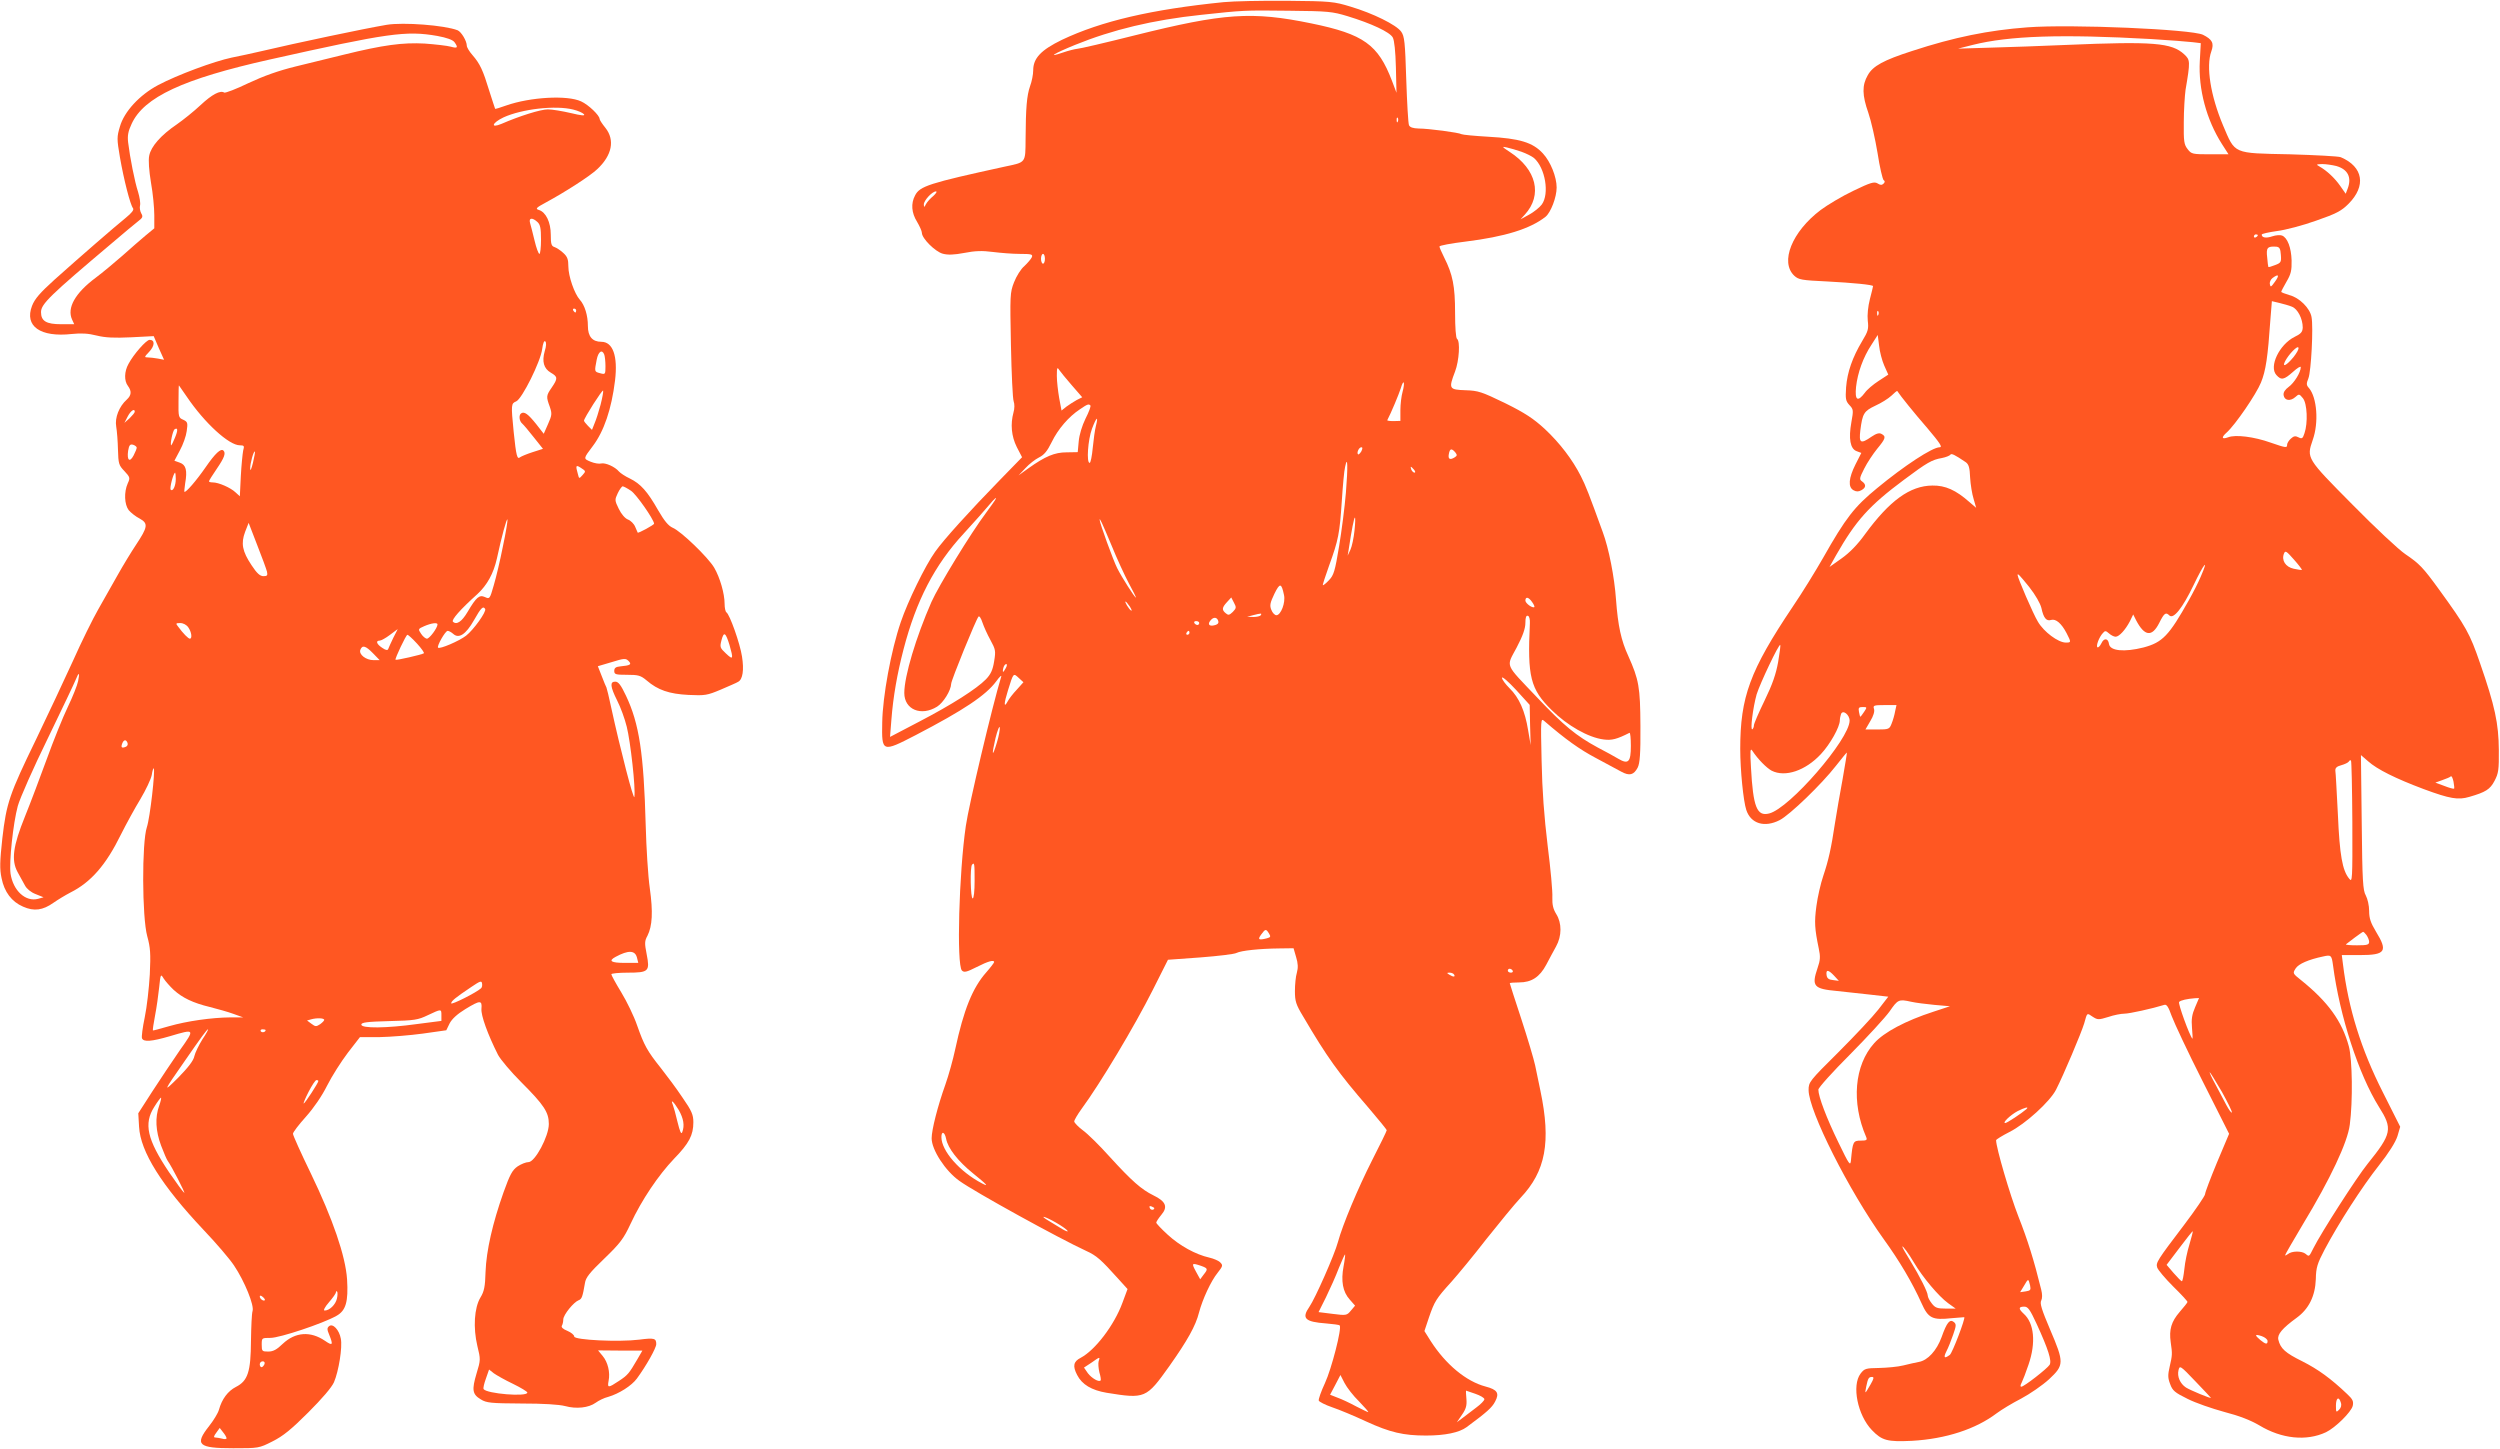
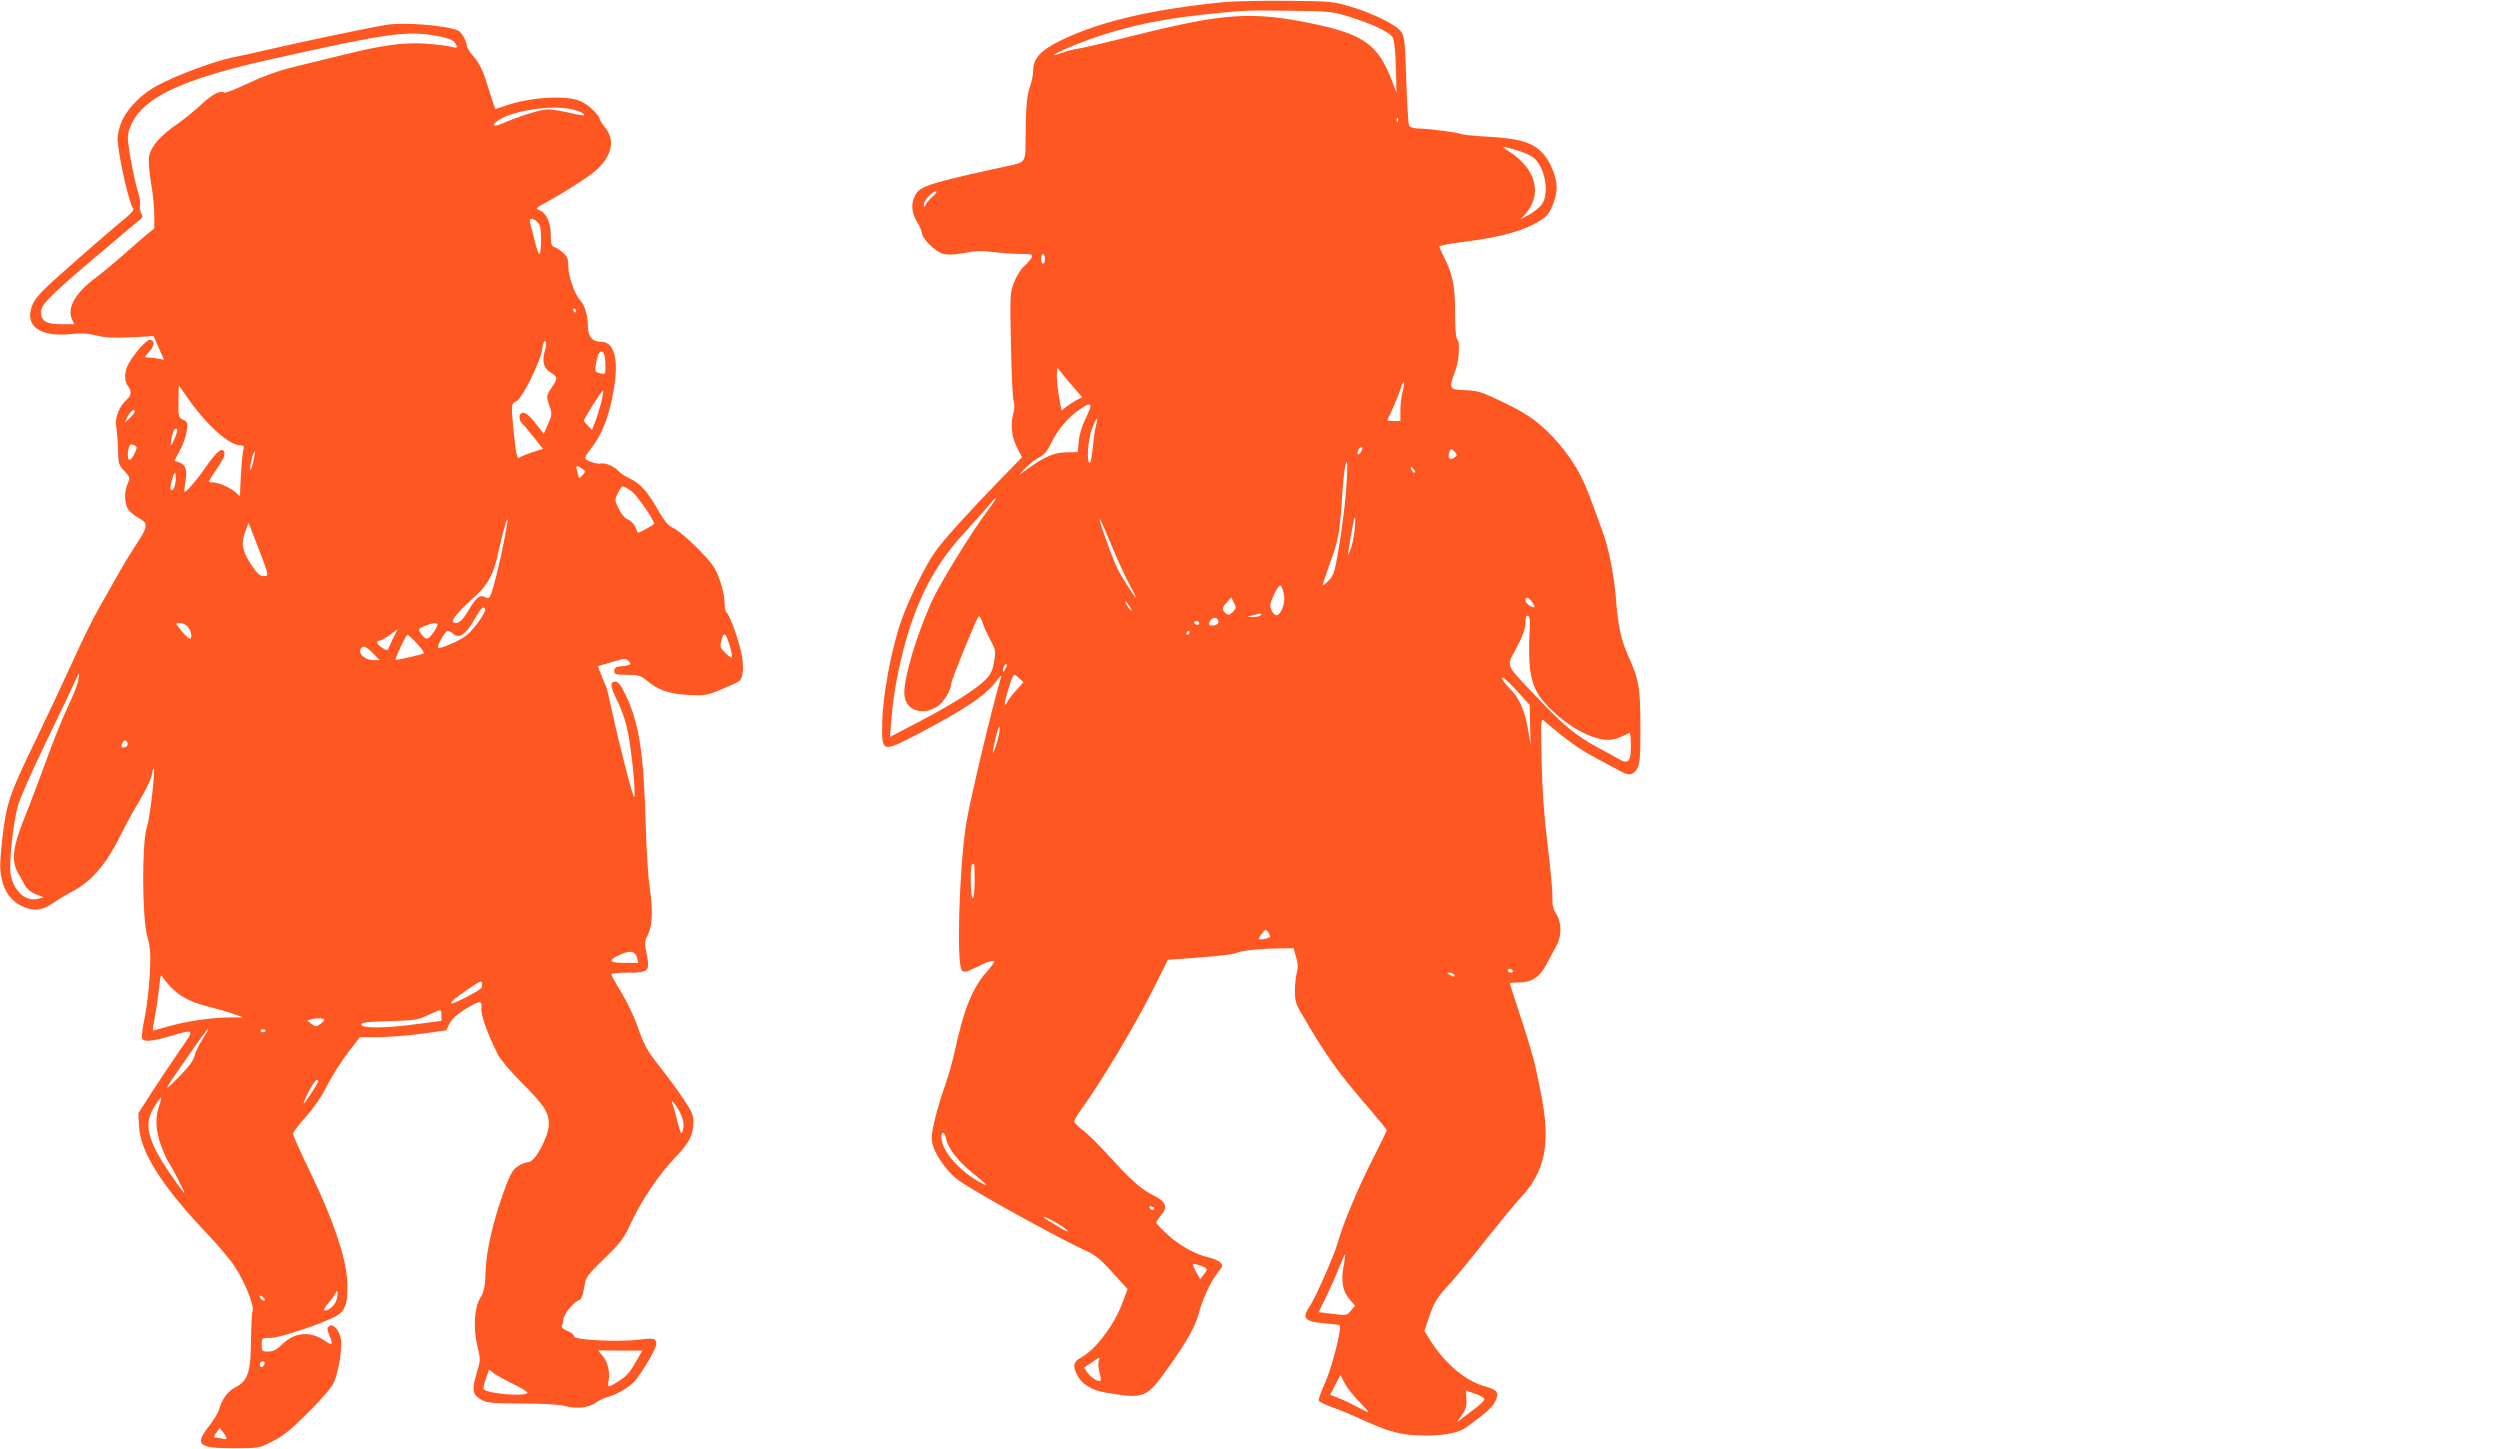
<svg xmlns="http://www.w3.org/2000/svg" version="1.0" width="1280pt" height="742pt" viewBox="0 0 1280 742" preserveAspectRatio="xMidYMid meet">
  <g transform="translate(0,742) scale(0.1,-0.1)" fill="#ff5722" stroke="none">
    <path d="M6265 7409 c-368 -37 -626 -97 -828 -193 -107 -52 -147 -94 -147 -156 0 -21 -7 -57 -16 -81 -17 -49 -22 -111 -23 -271 -1 -124 3 -118 -106 -141 -389 -85 -436 -100 -460 -148 -22 -41 -18 -89 10 -134 13 -22 25 -48 25 -57 0 -29 69 -97 107 -107 26 -7 57 -6 110 4 55 11 93 12 146 5 40 -5 102 -10 139 -10 59 0 67 -2 61 -17 -4 -9 -21 -29 -38 -45 -18 -15 -41 -52 -53 -83 -21 -53 -21 -67 -16 -322 3 -146 9 -276 14 -288 5 -14 5 -37 -1 -57 -16 -59 -11 -121 17 -177 l27 -52 -114 -117 c-156 -160 -289 -307 -331 -367 -51 -71 -140 -254 -176 -360 -50 -146 -93 -382 -95 -514 -3 -153 -1 -154 171 -65 246 128 360 204 413 276 17 24 29 34 25 23 -46 -152 -166 -658 -181 -764 -35 -239 -48 -711 -20 -740 11 -11 23 -9 76 18 59 30 89 38 89 25 0 -3 -18 -27 -40 -52 -71 -80 -116 -193 -159 -393 -11 -52 -34 -135 -51 -183 -39 -109 -70 -231 -70 -274 0 -59 70 -167 142 -218 77 -56 513 -296 648 -358 55 -25 76 -44 166 -144 l47 -52 -26 -70 c-42 -115 -140 -243 -214 -282 -37 -19 -42 -42 -18 -88 25 -49 74 -78 151 -91 197 -32 203 -29 320 135 94 133 136 208 153 276 18 68 61 161 95 203 27 34 28 39 14 53 -8 9 -34 20 -56 25 -71 16 -152 61 -213 117 -33 30 -59 58 -59 62 0 5 12 23 26 40 35 41 23 69 -41 100 -61 30 -110 73 -224 198 -51 57 -113 118 -137 135 -24 18 -43 38 -44 45 0 7 17 36 38 65 95 129 271 423 364 608 l78 155 166 12 c91 7 175 17 185 23 24 12 118 22 218 23 l74 1 13 -45 c10 -32 11 -55 4 -80 -6 -19 -10 -62 -10 -94 0 -52 5 -69 42 -130 122 -208 180 -289 335 -468 51 -60 93 -111 93 -115 0 -4 -34 -74 -75 -154 -72 -142 -151 -330 -175 -419 -16 -61 -116 -288 -146 -331 -41 -59 -23 -77 86 -85 35 -3 67 -7 69 -10 13 -12 -42 -224 -75 -295 -20 -43 -34 -83 -32 -90 2 -6 33 -22 68 -34 36 -12 115 -45 175 -73 122 -56 191 -72 306 -72 97 0 170 15 208 43 104 77 130 100 146 131 23 43 12 61 -49 77 -99 26 -204 113 -281 233 l-32 51 23 69 c29 84 37 97 116 184 33 37 114 135 179 219 66 83 144 178 174 210 129 136 157 286 102 548 -8 39 -20 97 -27 130 -7 33 -39 140 -71 238 -32 98 -59 180 -59 183 0 2 21 4 48 4 63 0 105 27 139 91 15 29 38 71 50 93 30 54 30 120 1 166 -16 26 -21 48 -20 85 2 28 -9 147 -24 265 -18 149 -28 282 -31 435 -5 213 -4 219 13 204 110 -95 182 -146 263 -189 53 -28 112 -60 132 -71 42 -23 64 -17 84 21 11 22 15 70 14 212 -1 201 -8 238 -62 359 -37 80 -53 155 -63 289 -8 115 -37 263 -68 346 -71 196 -87 237 -112 286 -43 85 -108 170 -185 242 -58 53 -100 81 -203 132 -120 58 -137 64 -203 66 -84 3 -87 7 -53 96 21 55 27 156 10 167 -6 4 -10 59 -10 134 0 136 -12 196 -56 283 -13 26 -24 51 -24 56 0 5 60 16 133 25 202 25 331 65 410 127 27 22 57 100 57 150 0 54 -31 132 -70 174 -52 57 -119 77 -281 86 -70 4 -131 10 -136 13 -12 8 -169 29 -220 29 -29 1 -44 6 -49 17 -4 9 -10 114 -14 234 -6 193 -9 221 -26 245 -25 35 -145 94 -259 128 -85 26 -102 28 -325 30 -129 1 -275 -2 -325 -7z m635 -72 c121 -37 216 -81 231 -109 8 -14 14 -72 16 -153 l3 -130 -23 61 c-71 186 -145 239 -412 294 -306 63 -448 53 -905 -61 -151 -38 -284 -69 -295 -69 -11 -1 -44 -9 -73 -19 -84 -29 -46 -5 62 39 192 78 399 128 646 154 215 23 217 24 450 21 200 -2 221 -4 300 -28z m257 -539 c-3 -8 -6 -5 -6 6 -1 11 2 17 5 13 3 -3 4 -12 1 -19z m633 -155 c25 -9 53 -23 64 -32 58 -51 80 -183 40 -238 -11 -15 -41 -39 -65 -52 l-44 -24 22 24 c92 101 60 232 -77 321 -41 27 -42 29 -15 23 17 -4 50 -13 75 -22z m-3011 -226 c-15 -12 -32 -31 -38 -42 -9 -18 -10 -18 -11 -2 0 21 43 67 62 67 7 0 1 -10 -13 -23z m571 -322 c0 -14 -4 -25 -10 -25 -5 0 -10 11 -10 25 0 14 5 25 10 25 6 0 10 -11 10 -25z m138 -648 l53 -61 -28 -14 c-15 -8 -39 -24 -53 -34 l-25 -20 -12 64 c-6 35 -12 86 -12 113 0 43 2 47 12 31 7 -10 36 -46 65 -79z m1693 -34 c-6 -21 -11 -63 -11 -93 l0 -55 -35 -1 c-20 0 -34 2 -32 5 20 38 59 132 69 163 15 51 23 33 9 -19z m-1598 -69 c3 -4 -8 -34 -25 -67 -18 -37 -32 -83 -35 -117 l-5 -55 -57 -1 c-61 0 -109 -20 -196 -82 l-50 -36 35 37 c19 21 50 45 70 55 26 13 42 32 65 79 32 66 87 130 145 168 38 26 44 28 53 19z m28 -105 c-5 -19 -12 -69 -16 -111 -4 -43 -11 -78 -16 -78 -17 0 -9 118 12 175 23 61 34 69 20 14z m1359 -130 c-7 -11 -14 -18 -17 -15 -8 8 5 36 17 36 7 0 7 -6 0 -21z m481 -5 c10 -13 10 -17 -2 -25 -25 -16 -36 -10 -31 16 5 29 14 31 33 9z m-560 -207 c-6 -73 -22 -197 -35 -275 -21 -127 -27 -147 -52 -173 -15 -16 -29 -27 -31 -25 -2 1 13 47 32 100 48 132 54 165 65 330 5 77 12 157 17 176 13 63 15 3 4 -133z m349 118 c7 -9 8 -15 2 -15 -5 0 -12 7 -16 15 -3 8 -4 15 -2 15 2 0 9 -7 16 -15z m-2146 -157 c-4 -7 -25 -35 -45 -63 -80 -107 -243 -374 -280 -457 -79 -180 -139 -380 -139 -466 0 -85 86 -121 168 -70 32 20 71 83 72 117 0 18 128 332 140 344 4 5 13 -8 20 -30 7 -21 25 -61 41 -90 26 -48 28 -55 19 -109 -7 -44 -17 -66 -42 -92 -48 -49 -173 -129 -342 -217 l-149 -78 7 89 c9 117 30 236 62 359 65 250 159 432 308 593 54 59 112 124 129 145 30 36 45 49 31 25z m1841 -155 c-4 -38 -13 -81 -21 -98 l-14 -30 5 30 c16 107 28 165 32 165 3 0 2 -30 -2 -67z m-1245 -73 c28 -69 69 -158 90 -197 22 -40 38 -73 36 -73 -6 0 -73 105 -96 151 -19 37 -90 232 -90 248 0 11 11 -12 60 -129z m884 -256 c9 -39 -16 -104 -39 -104 -8 0 -20 12 -26 28 -9 22 -6 36 16 82 28 57 36 56 49 -6z m-262 -87 c-18 -17 -23 -18 -36 -7 -21 17 -20 29 6 57 l22 24 14 -27 c13 -24 12 -28 -6 -47z m1532 51 c9 -12 14 -24 12 -26 -9 -8 -46 19 -46 33 0 22 17 18 34 -7z m-2059 -24 c9 -15 12 -23 6 -20 -11 7 -35 46 -28 46 3 0 12 -12 22 -26z m670 -44 c-3 -5 -21 -9 -38 -9 l-32 1 30 8 c43 11 47 11 40 0z m1378 -41 c-13 -274 2 -337 112 -445 80 -79 187 -140 265 -150 42 -6 70 2 133 34 4 2 7 -28 7 -67 0 -83 -13 -96 -64 -66 -17 10 -65 37 -106 58 -109 59 -174 112 -309 255 -170 179 -160 154 -106 256 32 61 45 98 45 127 0 28 4 39 13 36 7 -2 11 -18 10 -38z m-1595 9 c2 -10 -6 -17 -23 -20 -27 -6 -34 9 -13 30 15 15 32 10 36 -10z m-98 -8 c0 -5 -4 -10 -9 -10 -6 0 -13 5 -16 10 -3 6 1 10 9 10 9 0 16 -4 16 -10z m-50 -50 c0 -5 -5 -10 -11 -10 -5 0 -7 5 -4 10 3 6 8 10 11 10 2 0 4 -4 4 -10z m-940 -180 c-6 -11 -12 -20 -14 -20 -2 0 -2 9 1 20 3 11 9 20 15 20 5 0 4 -9 -2 -20z m56 -111 c-19 -20 -40 -47 -46 -59 -21 -39 -21 -14 1 56 28 90 27 89 55 63 l24 -22 -34 -38z m2628 -181 l3 -103 -13 76 c-16 99 -46 167 -95 215 -21 21 -39 45 -39 54 1 8 33 -20 72 -62 l70 -77 2 -103z m-2730 -90 c-24 -80 -28 -67 -7 23 10 40 20 65 22 54 1 -10 -5 -45 -15 -77z m-114 -708 c0 -53 -4 -90 -10 -90 -11 0 -14 162 -3 173 12 13 13 7 13 -83z m1507 -269 c10 -16 9 -20 -10 -25 -43 -11 -49 -7 -30 19 22 30 25 30 40 6z m1248 -191 c3 -5 -1 -10 -9 -10 -9 0 -16 5 -16 10 0 6 4 10 9 10 6 0 13 -4 16 -10z m-300 -20 c8 -13 -5 -13 -25 0 -13 8 -13 10 2 10 9 0 20 -4 23 -10z m-2601 -840 c9 -49 61 -115 136 -176 73 -59 86 -73 48 -53 -115 60 -208 167 -208 237 0 33 17 27 24 -8z m1066 -355 c0 -12 -19 -12 -23 0 -4 9 -1 12 9 8 7 -3 14 -7 14 -8z m-503 -75 c28 -16 55 -35 59 -42 4 -6 -8 -2 -27 9 -19 12 -50 30 -69 42 -54 32 -22 25 37 -9z m1472 -224 c-14 -75 -4 -130 31 -169 l28 -32 -22 -26 c-20 -24 -23 -25 -93 -16 l-72 9 38 76 c21 43 51 110 66 150 16 39 30 71 32 69 1 -2 -2 -30 -8 -61z m-730 3 c36 -13 37 -16 13 -46 l-17 -23 -22 40 c-23 43 -22 45 26 29z m-524 -489 c-3 -10 -1 -36 4 -57 6 -20 9 -39 6 -41 -9 -10 -46 12 -65 37 l-20 29 38 25 c45 32 45 31 37 7z m1334 -206 c29 -30 50 -54 46 -54 -3 0 -32 14 -63 30 -31 17 -74 37 -94 44 l-38 15 27 51 26 50 21 -41 c12 -23 45 -66 75 -95z m594 40 c26 -9 47 -21 47 -28 0 -7 -19 -26 -42 -43 -24 -18 -56 -42 -71 -54 l-28 -21 26 38 c21 30 26 48 23 82 -2 23 -3 42 -2 42 0 0 21 -7 47 -16z" />
    <path d="M1980 7293 c-118 -20 -450 -90 -655 -138 -33 -8 -95 -21 -139 -30 -90 -19 -277 -88 -377 -141 -94 -50 -173 -135 -195 -212 -16 -53 -16 -63 0 -157 20 -115 53 -244 67 -261 6 -8 -5 -23 -38 -50 -58 -47 -232 -198 -364 -316 -75 -68 -101 -98 -115 -134 -40 -104 42 -162 204 -144 48 5 84 3 127 -8 44 -11 90 -13 176 -9 l116 6 26 -61 27 -60 -31 6 c-18 3 -41 6 -52 6 -19 0 -19 2 7 29 29 31 30 61 2 61 -17 0 -82 -74 -108 -123 -22 -39 -23 -87 -3 -113 20 -27 18 -48 -6 -70 -39 -35 -62 -93 -54 -138 4 -23 8 -76 9 -118 2 -72 4 -80 33 -110 29 -31 30 -35 17 -63 -20 -45 -17 -108 5 -137 11 -13 36 -33 56 -43 45 -25 42 -43 -19 -135 -24 -36 -66 -105 -94 -155 -28 -49 -72 -128 -99 -175 -27 -47 -86 -166 -130 -265 -45 -99 -130 -279 -188 -400 -137 -282 -152 -326 -173 -507 -13 -120 -14 -157 -4 -204 14 -71 52 -121 110 -146 56 -25 101 -19 156 20 23 16 61 39 86 52 106 53 183 142 259 297 27 54 72 136 100 182 28 47 54 102 58 123 3 21 8 37 10 34 9 -9 -19 -254 -35 -301 -26 -77 -25 -462 2 -559 16 -58 18 -88 13 -195 -4 -69 -15 -168 -26 -220 -11 -52 -17 -100 -14 -107 8 -20 48 -17 144 11 128 38 128 38 50 -72 -37 -54 -101 -149 -141 -211 l-72 -112 4 -69 c7 -128 115 -300 332 -530 63 -66 132 -147 154 -180 55 -82 105 -206 95 -234 -4 -12 -7 -80 -8 -152 -1 -159 -16 -205 -77 -236 -41 -21 -72 -62 -87 -117 -5 -18 -28 -55 -50 -83 -76 -96 -57 -114 123 -114 130 0 132 0 201 35 54 27 96 61 183 148 71 71 120 128 132 155 24 56 44 179 35 223 -8 45 -41 80 -60 64 -11 -9 -11 -17 1 -45 21 -52 17 -57 -22 -30 -75 51 -152 45 -216 -15 -31 -30 -49 -40 -75 -40 -31 0 -33 2 -33 35 0 35 0 35 45 35 47 0 267 73 338 113 48 27 61 72 54 187 -8 119 -73 309 -186 543 -50 103 -91 194 -91 202 0 8 30 47 66 87 41 46 82 106 109 160 24 48 72 123 106 168 l62 80 101 0 c56 1 155 9 221 18 l120 17 17 35 c12 23 39 48 80 73 77 47 87 47 83 2 -3 -34 32 -131 85 -236 13 -24 65 -86 118 -139 118 -118 142 -155 142 -215 0 -63 -71 -195 -104 -195 -13 0 -38 -10 -56 -22 -27 -19 -39 -41 -72 -133 -56 -158 -88 -298 -92 -407 -2 -75 -7 -100 -26 -131 -32 -53 -38 -155 -16 -248 17 -69 17 -72 -4 -141 -25 -84 -22 -107 22 -133 29 -18 52 -20 208 -21 112 0 192 -5 223 -13 58 -16 121 -9 157 17 15 11 43 25 64 30 55 16 120 57 147 94 47 64 99 156 99 176 0 30 -10 33 -87 23 -104 -13 -333 -2 -333 16 0 8 -16 21 -35 29 -23 9 -33 19 -28 27 4 6 7 21 7 32 1 24 53 88 79 98 16 6 20 18 32 88 4 28 24 53 99 125 81 78 99 102 134 177 57 123 143 250 223 334 77 79 99 121 99 187 0 38 -8 58 -56 127 -30 45 -80 112 -110 150 -71 89 -86 117 -122 219 -16 47 -53 123 -81 169 -28 46 -51 88 -51 93 0 4 38 8 84 8 108 0 114 7 97 94 -11 56 -11 68 4 95 25 50 29 121 12 243 -9 62 -18 208 -21 323 -10 367 -33 520 -101 663 -26 55 -39 72 -55 72 -28 0 -26 -25 10 -97 17 -33 39 -93 49 -134 19 -76 46 -315 39 -359 -3 -23 -72 243 -119 459 -11 52 -22 97 -24 101 -2 3 -13 29 -24 58 l-20 51 71 21 c64 20 72 20 86 6 18 -18 10 -23 -43 -28 -22 -2 -30 -8 -30 -23 0 -18 7 -20 66 -20 57 0 69 -3 100 -29 57 -49 115 -69 214 -74 85 -4 96 -2 165 27 41 18 82 35 89 40 24 12 31 61 20 130 -10 66 -63 216 -80 226 -5 4 -9 23 -9 43 0 53 -24 135 -53 185 -31 53 -171 188 -213 205 -22 10 -42 34 -74 89 -55 97 -90 136 -145 163 -24 11 -49 28 -56 36 -20 24 -69 46 -91 41 -10 -3 -35 1 -54 9 -38 16 -38 15 11 80 57 75 96 189 114 336 15 125 -11 198 -70 198 -46 0 -69 27 -69 81 0 54 -16 106 -41 134 -28 31 -59 121 -59 171 0 36 -5 50 -26 69 -14 13 -35 27 -45 30 -16 5 -19 16 -19 63 0 64 -25 116 -61 127 -19 6 -15 11 37 39 98 53 227 136 262 170 76 71 91 149 42 211 -17 21 -30 41 -30 46 0 18 -57 73 -95 90 -71 33 -260 22 -383 -21 -31 -11 -56 -19 -57 -17 -1 1 -14 43 -30 92 -32 105 -47 138 -86 183 -16 18 -29 40 -29 48 0 24 -28 71 -47 79 -67 26 -278 42 -363 28z m259 -57 c49 -9 79 -20 88 -32 20 -28 16 -33 -19 -23 -18 5 -79 12 -134 16 -112 6 -211 -7 -414 -57 -63 -15 -173 -42 -245 -60 -90 -22 -165 -49 -244 -86 -62 -30 -117 -51 -123 -48 -20 13 -62 -9 -121 -64 -34 -32 -89 -76 -122 -99 -81 -55 -132 -113 -141 -160 -5 -23 -1 -77 9 -138 10 -55 17 -130 17 -167 l0 -67 -46 -38 c-25 -21 -78 -67 -117 -102 -40 -35 -101 -86 -137 -113 -106 -79 -148 -155 -121 -214 l11 -24 -67 0 c-76 0 -103 16 -103 62 0 41 45 85 363 353 58 50 119 100 134 112 24 18 26 24 16 41 -6 11 -9 29 -6 40 3 12 -2 42 -10 69 -17 51 -42 178 -51 254 -4 34 0 57 18 95 63 137 264 230 706 329 608 136 699 149 859 121z m696 -377 c25 -6 49 -17 55 -24 7 -9 -13 -7 -67 6 -43 10 -96 19 -118 19 -37 0 -145 -34 -237 -74 -59 -25 -49 5 10 33 94 43 266 63 357 40z m-183 -576 c14 -13 18 -31 18 -90 0 -40 -4 -73 -8 -73 -5 0 -16 30 -25 68 -9 37 -19 77 -23 90 -8 27 11 30 38 5z m198 -453 c0 -5 -2 -10 -4 -10 -3 0 -8 5 -11 10 -3 6 -1 10 4 10 6 0 11 -4 11 -10z m-161 -208 c-15 -53 -5 -89 31 -110 36 -21 37 -29 5 -76 -29 -42 -29 -47 -10 -99 12 -35 11 -43 -9 -88 l-22 -50 -39 50 c-41 51 -60 65 -76 55 -14 -8 -11 -40 5 -53 7 -6 34 -38 59 -70 l47 -59 -53 -17 c-28 -9 -57 -21 -64 -26 -15 -13 -20 5 -33 130 -14 141 -13 145 13 156 30 13 125 204 133 268 4 30 10 45 16 39 6 -6 5 -25 -3 -50z m305 -18 c3 -9 6 -35 6 -59 0 -42 -1 -43 -27 -36 -30 8 -30 7 -18 69 8 42 28 56 39 26z m-2137 -216 c90 -133 215 -248 271 -248 22 0 24 -3 17 -27 -3 -16 -9 -74 -12 -131 l-5 -103 -22 20 c-25 24 -87 51 -116 51 -11 0 -20 2 -20 6 0 3 18 32 40 64 39 57 47 80 34 93 -13 13 -42 -14 -91 -85 -47 -68 -102 -132 -109 -126 -1 2 1 21 4 43 12 67 4 95 -27 106 l-28 10 28 53 c16 29 32 74 35 99 6 42 5 47 -18 58 -24 10 -25 15 -24 95 0 46 1 82 2 81 1 -1 19 -28 41 -59z m2118 -40 c-9 -34 -23 -78 -31 -96 l-13 -33 -21 21 c-11 11 -20 23 -20 26 0 13 95 162 98 154 2 -4 -4 -37 -13 -72z m-2385 -36 c0 -5 -12 -19 -26 -33 l-27 -24 17 33 c15 29 36 43 36 24z m205 -135 c-8 -20 -17 -37 -18 -37 -8 0 7 76 17 82 17 11 18 -5 1 -45z m-195 -49 c0 -5 -7 -23 -16 -40 -20 -38 -35 -25 -28 24 5 29 10 35 25 31 10 -3 19 -10 19 -15z m595 -78 c-8 -33 -14 -45 -14 -29 -1 25 18 93 24 87 2 -2 -3 -28 -10 -58z m1688 -62 c-18 -20 -18 -20 -24 4 -13 45 -11 50 16 32 25 -16 25 -17 8 -36z m-2083 -20 c0 -36 -15 -67 -26 -55 -7 6 14 87 23 87 1 0 3 -15 3 -32z m2331 -61 c27 -18 115 -144 118 -168 1 -6 -82 -51 -84 -46 0 1 -6 14 -13 30 -6 15 -23 32 -37 37 -15 6 -34 28 -47 55 -21 43 -21 46 -5 80 9 19 21 35 25 35 5 0 24 -10 43 -23z m-656 -284 c-14 -71 -35 -160 -47 -200 -20 -70 -21 -71 -45 -60 -29 13 -44 0 -89 -76 -30 -51 -57 -68 -75 -50 -9 9 37 62 125 141 50 46 83 106 100 182 24 112 51 210 54 200 2 -5 -8 -67 -23 -137z m-1208 -130 c4 -19 1 -23 -18 -23 -18 0 -34 15 -61 56 -48 72 -55 112 -33 171 l18 46 44 -114 c25 -63 47 -124 50 -136z m1117 -191 c8 -13 -60 -108 -98 -137 -35 -27 -135 -70 -143 -61 -8 7 37 86 49 86 6 0 19 -7 28 -15 29 -27 65 -4 107 70 36 64 47 74 57 57z m-1520 -94 c17 -24 21 -58 8 -58 -8 0 -34 26 -61 63 -12 15 -11 17 12 17 15 0 32 -9 41 -22z m1276 15 c0 -18 -41 -73 -54 -73 -7 0 -21 11 -30 25 -16 24 -16 25 16 39 37 16 68 20 68 9z m-226 -68 c-12 -25 -24 -51 -26 -57 -3 -9 -12 -8 -31 5 -29 19 -35 37 -13 37 7 0 31 13 52 29 21 16 40 30 40 30 1 1 -9 -19 -22 -44z m1721 -37 c21 -73 19 -79 -18 -44 -31 29 -32 33 -23 68 12 46 21 41 41 -24z m-1600 7 c23 -25 39 -48 35 -50 -11 -7 -142 -37 -145 -33 -4 5 54 128 61 128 4 0 26 -20 49 -45z m-225 -50 l34 -35 -31 0 c-39 0 -77 29 -68 53 10 26 27 21 65 -18z m-1510 -142 c-4 -21 -28 -81 -53 -133 -25 -52 -73 -171 -107 -265 -34 -93 -84 -226 -112 -295 -62 -153 -71 -224 -38 -285 12 -22 29 -53 38 -69 9 -17 31 -35 55 -44 l40 -16 -28 -8 c-64 -17 -128 42 -141 129 -8 58 13 257 37 346 11 40 80 196 154 347 73 151 138 287 144 303 15 38 20 34 11 -10z m253 -317 c3 -8 -1 -17 -10 -20 -20 -8 -25 -3 -17 18 8 20 20 21 27 2z m2608 -1098 l7 -28 -69 0 c-71 0 -86 10 -47 31 65 35 99 34 109 -3z m-2372 -166 c45 -41 99 -67 186 -88 39 -10 93 -25 120 -35 l50 -18 -65 0 c-98 -1 -223 -19 -314 -45 -45 -13 -82 -23 -83 -22 -2 1 3 36 11 77 8 41 17 106 21 144 7 69 8 70 23 45 9 -14 32 -40 51 -58z m1574 8 c-24 -22 -153 -87 -153 -77 1 12 20 28 105 85 43 29 51 32 53 17 2 -9 0 -21 -5 -25z m-203 -138 l0 -29 -124 -16 c-158 -22 -286 -23 -286 -3 0 11 28 15 143 18 129 3 147 6 197 30 70 33 70 33 70 0z m-600 -24 c0 -4 -10 -14 -21 -22 -20 -13 -24 -13 -44 2 l-23 17 21 6 c28 8 67 7 67 -3z m-624 -100 c-18 -29 -37 -68 -41 -86 -4 -22 -32 -58 -82 -109 -81 -81 -78 -74 31 82 87 126 116 165 121 165 3 0 -10 -24 -29 -52z m324 48 c0 -11 -19 -15 -25 -6 -3 5 1 10 9 10 9 0 16 -2 16 -4z m270 -261 c0 -9 -69 -115 -75 -115 -3 0 8 27 25 60 17 33 35 60 40 60 6 0 10 -2 10 -5z m-815 -126 c-22 -61 -18 -130 10 -205 14 -37 29 -72 34 -78 19 -26 93 -169 84 -163 -6 4 -41 52 -78 106 -112 167 -130 248 -75 334 16 26 32 47 34 47 3 0 -1 -19 -9 -41z m2660 -22 c25 -44 31 -80 18 -114 -5 -13 -12 3 -24 52 -9 39 -20 78 -24 88 -14 33 4 17 30 -26z m-1750 -966 c-7 -31 -38 -61 -63 -61 -8 0 1 18 22 42 20 23 36 46 36 51 0 6 3 8 6 4 3 -3 3 -19 -1 -36z m-369 -8 c-7 -7 -26 7 -26 19 0 6 6 6 15 -2 9 -7 13 -15 11 -17z m1907 -303 c-42 -72 -49 -81 -95 -111 -54 -36 -59 -36 -52 1 9 43 -4 96 -30 127 l-24 29 113 -1 114 0 -26 -45z m-1909 -25 c-4 -8 -10 -15 -15 -15 -5 0 -9 7 -9 15 0 8 7 15 15 15 9 0 12 -6 9 -15z m1272 -100 c41 -20 74 -40 74 -45 0 -23 -209 -6 -224 18 -3 5 3 29 12 54 l16 46 24 -19 c14 -10 58 -35 98 -54z m-1466 -279 c0 -4 -10 -6 -22 -2 -13 3 -29 6 -36 6 -9 0 -8 7 5 24 l18 25 17 -22 c10 -12 18 -26 18 -31z" />
-     <path d="M10380 7280 c-199 -15 -373 -50 -590 -121 -146 -47 -201 -77 -227 -124 -30 -52 -29 -102 3 -193 14 -40 35 -133 47 -205 11 -73 26 -135 31 -139 8 -5 7 -11 0 -18 -9 -9 -17 -8 -31 1 -17 10 -35 5 -124 -38 -57 -27 -132 -72 -167 -98 -147 -111 -210 -267 -135 -337 22 -20 37 -23 167 -29 133 -7 236 -17 236 -24 0 -2 -7 -32 -16 -66 -10 -39 -14 -82 -11 -111 5 -42 2 -54 -29 -105 -49 -82 -76 -158 -82 -236 -4 -60 -2 -70 17 -91 21 -22 21 -27 10 -88 -15 -84 -6 -136 27 -148 l24 -9 -30 -59 c-35 -70 -39 -116 -10 -132 14 -8 26 -8 40 0 24 13 26 29 4 45 -15 10 -14 17 11 66 15 30 45 75 66 101 43 52 47 63 23 76 -12 7 -27 3 -52 -14 -56 -39 -65 -33 -57 33 11 86 18 98 77 126 29 13 66 36 82 51 15 15 29 26 30 24 16 -25 87 -113 154 -190 65 -77 79 -98 63 -98 -37 0 -182 -95 -321 -210 -116 -95 -160 -152 -275 -355 -37 -65 -107 -179 -156 -251 -220 -328 -269 -463 -269 -729 0 -107 16 -267 31 -312 23 -70 93 -92 171 -52 51 26 215 184 288 278 30 38 55 69 56 68 1 -1 -9 -63 -22 -137 -14 -74 -31 -175 -39 -225 -19 -127 -33 -190 -60 -270 -13 -38 -29 -108 -35 -154 -11 -82 -9 -116 12 -217 9 -42 8 -60 -6 -100 -32 -94 -20 -107 100 -118 38 -4 112 -12 165 -18 l97 -11 -51 -66 c-28 -36 -120 -134 -204 -218 -149 -148 -153 -153 -153 -194 0 -106 206 -515 385 -764 79 -109 146 -222 193 -327 35 -78 55 -88 156 -77 33 3 62 5 63 5 7 -5 -61 -184 -74 -193 -28 -21 -34 -15 -17 19 9 17 24 55 34 84 16 46 17 54 4 65 -21 17 -36 -1 -63 -77 -25 -69 -71 -119 -116 -127 -16 -3 -52 -11 -80 -18 -27 -7 -83 -12 -124 -13 -69 -1 -75 -3 -95 -29 -46 -61 -15 -213 58 -289 52 -54 79 -61 206 -55 173 10 326 60 433 141 24 18 80 52 125 75 45 24 109 68 143 99 78 73 78 85 5 256 -42 99 -53 133 -45 147 6 12 6 32 0 56 -37 151 -70 256 -117 375 -43 110 -114 352 -114 390 0 4 31 23 68 42 82 41 208 156 239 217 38 74 130 292 144 339 16 57 13 55 44 34 25 -16 30 -16 79 -1 29 10 66 17 83 17 25 0 143 26 204 45 12 4 21 -9 38 -57 13 -35 83 -185 158 -333 l136 -270 -62 -147 c-33 -80 -61 -153 -61 -162 0 -8 -48 -79 -107 -157 -139 -183 -146 -194 -138 -219 4 -12 40 -55 81 -96 41 -40 74 -76 74 -80 0 -3 -18 -26 -40 -51 -43 -50 -55 -90 -46 -155 9 -61 8 -67 -5 -124 -10 -43 -10 -59 2 -90 12 -34 24 -44 89 -76 41 -21 126 -50 188 -67 77 -20 134 -42 180 -69 114 -69 241 -82 341 -35 48 23 129 103 137 135 5 23 0 34 -28 60 -84 80 -149 127 -230 168 -87 43 -112 65 -123 111 -6 27 20 58 94 112 62 45 95 111 98 198 1 60 8 80 45 151 72 136 192 322 278 431 52 66 85 119 95 150 l14 48 -89 177 c-111 219 -176 427 -204 655 l-6 47 93 0 c131 0 144 19 82 120 -27 45 -35 68 -35 106 0 28 -8 62 -17 79 -15 26 -18 72 -21 374 l-4 345 37 -32 c46 -41 140 -88 284 -142 135 -50 177 -57 234 -40 83 24 106 38 129 82 20 38 23 56 22 158 -1 136 -20 225 -96 444 -53 154 -71 186 -211 379 -82 113 -100 131 -172 180 -33 22 -155 136 -271 254 -235 237 -235 237 -203 330 32 89 22 218 -19 266 -14 15 -14 23 -3 50 14 35 26 262 16 314 -8 45 -62 99 -113 112 -23 7 -42 14 -42 17 0 3 12 26 27 52 23 39 27 57 26 109 -2 65 -21 116 -49 127 -9 4 -32 2 -50 -4 -32 -11 -54 -7 -54 9 0 4 35 12 78 18 42 5 133 29 200 53 104 36 130 50 166 86 92 92 76 190 -39 239 -11 5 -129 11 -262 15 -293 6 -278 0 -341 148 -64 152 -88 302 -60 379 15 42 5 61 -43 85 -59 28 -673 55 -899 38z m635 -60 c94 -6 189 -13 212 -16 l41 -5 -5 -92 c-8 -143 34 -300 113 -424 l34 -53 -94 0 c-90 0 -96 1 -115 26 -19 24 -21 40 -20 138 0 61 5 136 9 166 25 147 24 153 -7 182 -64 59 -157 67 -603 48 -124 -5 -299 -12 -390 -14 l-165 -5 75 19 c187 47 456 56 915 30z m947 -650 c59 -17 80 -58 58 -116 l-10 -26 -28 40 c-27 39 -68 78 -107 100 -18 10 -16 11 15 12 19 0 52 -5 72 -10z m-402 -354 c0 -3 -4 -8 -10 -11 -5 -3 -10 -1 -10 4 0 6 5 11 10 11 6 0 10 -2 10 -4z m118 -101 c3 -37 0 -41 -29 -52 -18 -7 -34 -12 -35 -10 -1 1 -4 23 -6 49 -6 50 1 58 47 55 16 -2 21 -10 23 -42z m-30 -137 c-20 -28 -23 -30 -26 -14 -3 11 4 26 14 33 31 23 36 14 12 -19z m86 -128 c30 -11 56 -62 56 -107 -1 -23 -9 -32 -42 -48 -78 -39 -132 -152 -93 -195 25 -28 39 -25 85 16 22 20 40 31 40 24 0 -26 -34 -81 -62 -101 -19 -14 -28 -28 -26 -42 4 -28 34 -33 60 -10 19 17 20 17 39 -6 22 -27 26 -127 8 -179 -9 -28 -13 -30 -31 -21 -15 8 -24 7 -39 -7 -10 -9 -19 -23 -19 -31 0 -17 -4 -17 -85 11 -84 30 -180 42 -217 27 -33 -12 -36 -1 -8 24 45 40 152 197 176 256 25 61 35 128 49 330 l7 87 38 -9 c20 -5 50 -13 64 -19z m-2117 -42 c-3 -8 -6 -5 -6 6 -1 11 2 17 5 13 3 -3 4 -12 1 -19z m30 -259 l21 -47 -49 -32 c-28 -18 -60 -45 -71 -61 -37 -49 -52 -39 -45 30 8 72 36 151 79 216 l32 50 7 -55 c3 -30 15 -76 26 -101z m2096 43 c-36 -44 -61 -56 -43 -21 19 36 64 82 68 69 3 -7 -9 -28 -25 -48z m-1679 -538 c16 -11 21 -28 23 -79 2 -35 10 -85 18 -110 l13 -45 -34 29 c-70 62 -124 86 -190 85 -115 -1 -219 -77 -345 -249 -38 -53 -79 -95 -120 -124 l-62 -44 33 59 c102 179 169 254 349 388 118 88 142 102 194 111 20 4 40 12 43 17 5 8 22 0 78 -38z m1722 -552 c-2 -1 -20 1 -42 6 -42 9 -64 43 -50 78 7 17 13 12 51 -31 24 -27 42 -51 41 -53z m-518 -34 c-12 -29 -40 -84 -61 -121 -102 -182 -135 -216 -232 -242 -99 -25 -172 -18 -177 18 -4 30 -26 32 -39 3 -7 -14 -16 -23 -20 -20 -9 5 8 52 28 73 11 13 15 12 31 -2 10 -9 25 -17 34 -17 18 0 50 35 73 79 l17 35 15 -30 c43 -82 81 -87 118 -14 26 52 34 57 52 39 21 -21 67 37 123 153 55 115 81 145 38 46z m-878 -54 c32 -41 56 -83 62 -107 11 -52 26 -69 50 -61 24 7 53 -18 79 -68 24 -47 24 -48 -4 -48 -39 0 -113 55 -143 107 -24 39 -104 225 -104 239 0 10 10 0 60 -62z m-1286 -384 c-11 -61 -29 -114 -69 -196 -30 -62 -55 -119 -55 -128 0 -8 -4 -17 -8 -20 -12 -7 3 111 22 179 17 55 114 260 121 253 2 -2 -3 -41 -11 -88z m599 -252 c-3 -18 -11 -46 -18 -63 -11 -28 -14 -30 -73 -30 l-61 0 25 43 c16 26 23 50 19 62 -6 18 -2 20 54 20 l61 0 -7 -32z m-159 -3 c-9 -14 -18 -25 -19 -25 -1 0 -5 11 -7 25 -4 21 -1 25 19 25 23 0 23 -1 7 -25z m-74 -45 c-1 -95 -307 -449 -412 -475 -63 -16 -82 33 -93 235 -5 87 -4 102 7 86 29 -44 73 -88 99 -102 69 -35 173 0 252 85 47 50 97 139 97 173 0 9 3 23 6 32 9 24 44 -3 44 -34z m2574 -520 c1 -297 0 -310 -16 -289 -35 42 -49 120 -58 329 -6 113 -11 214 -13 224 -1 14 7 22 30 28 18 5 35 13 39 19 3 6 8 8 11 5 3 -3 6 -145 7 -316z m521 172 c-2 -2 -25 4 -50 14 l-46 17 36 13 c20 7 40 15 43 19 4 4 10 -8 14 -27 3 -18 5 -34 3 -36z m-449 -749 c7 -10 14 -26 14 -35 0 -15 -9 -18 -62 -18 -34 0 -59 2 -57 5 9 8 84 64 88 64 2 1 10 -7 17 -16z m-171 -155 c34 -261 132 -560 235 -725 71 -112 67 -137 -58 -292 -56 -69 -238 -353 -277 -431 -23 -46 -22 -45 -40 -30 -19 16 -71 16 -91 -1 -8 -6 -14 -9 -14 -5 0 3 41 74 91 158 140 231 229 420 240 510 16 120 13 334 -5 401 -35 129 -107 228 -245 339 -43 34 -43 35 -27 60 15 23 65 45 141 61 40 9 43 7 50 -45z m-2554 -54 l24 -26 -30 4 c-22 2 -31 9 -33 26 -4 29 9 28 39 -4z m1848 -161 c-16 -37 -20 -61 -16 -106 3 -32 4 -57 2 -55 -14 14 -75 182 -68 188 8 9 42 16 80 19 l22 1 -20 -47z m-1454 28 c22 -5 76 -12 119 -16 l80 -7 -85 -28 c-142 -46 -253 -105 -303 -161 -102 -113 -118 -304 -41 -481 6 -15 2 -18 -28 -18 -39 0 -41 -5 -50 -100 -3 -32 -8 -26 -64 90 -61 125 -103 236 -103 271 0 10 73 91 163 181 89 90 180 189 202 220 42 61 47 63 110 49z m1591 -461 c31 -56 54 -103 51 -106 -3 -3 -15 14 -28 38 -12 23 -37 71 -56 106 -19 34 -32 62 -29 62 2 0 30 -45 62 -100z m-1001 -89 c-24 -21 -99 -71 -108 -71 -17 0 26 41 63 61 38 19 61 25 45 10z m835 -692 c-11 -35 -23 -92 -26 -126 -4 -35 -9 -63 -13 -63 -3 0 -22 19 -42 42 l-36 42 66 87 c36 48 67 87 68 85 1 -1 -6 -31 -17 -67z m-1410 -94 c45 -76 126 -172 174 -207 l39 -28 -51 0 c-43 0 -54 4 -71 26 -12 15 -21 33 -21 41 0 17 -39 95 -90 179 -22 35 -40 67 -40 71 0 9 33 -36 60 -82z m594 -116 c5 -24 2 -27 -23 -31 l-28 -4 20 33 c22 38 22 38 31 2z m33 -196 c61 -133 79 -191 67 -211 -13 -20 -131 -112 -145 -112 -6 0 -5 8 2 21 6 12 22 53 35 92 39 113 29 213 -25 261 -27 25 -27 36 3 36 19 0 29 -14 63 -87z m1183 -89 c0 -19 -10 -17 -37 5 -31 26 -29 32 7 20 17 -6 30 -17 30 -25z m-290 -291 c0 -5 -106 39 -128 53 -30 20 -46 56 -38 89 6 25 9 24 86 -57 44 -46 80 -84 80 -85z m-1742 70 c-30 -52 -31 -53 -23 -13 9 44 13 50 30 50 11 0 9 -9 -7 -37z m2407 -94 c5 -14 1 -27 -9 -37 -15 -15 -16 -13 -16 21 0 40 15 50 25 16z" />
  </g>
</svg>